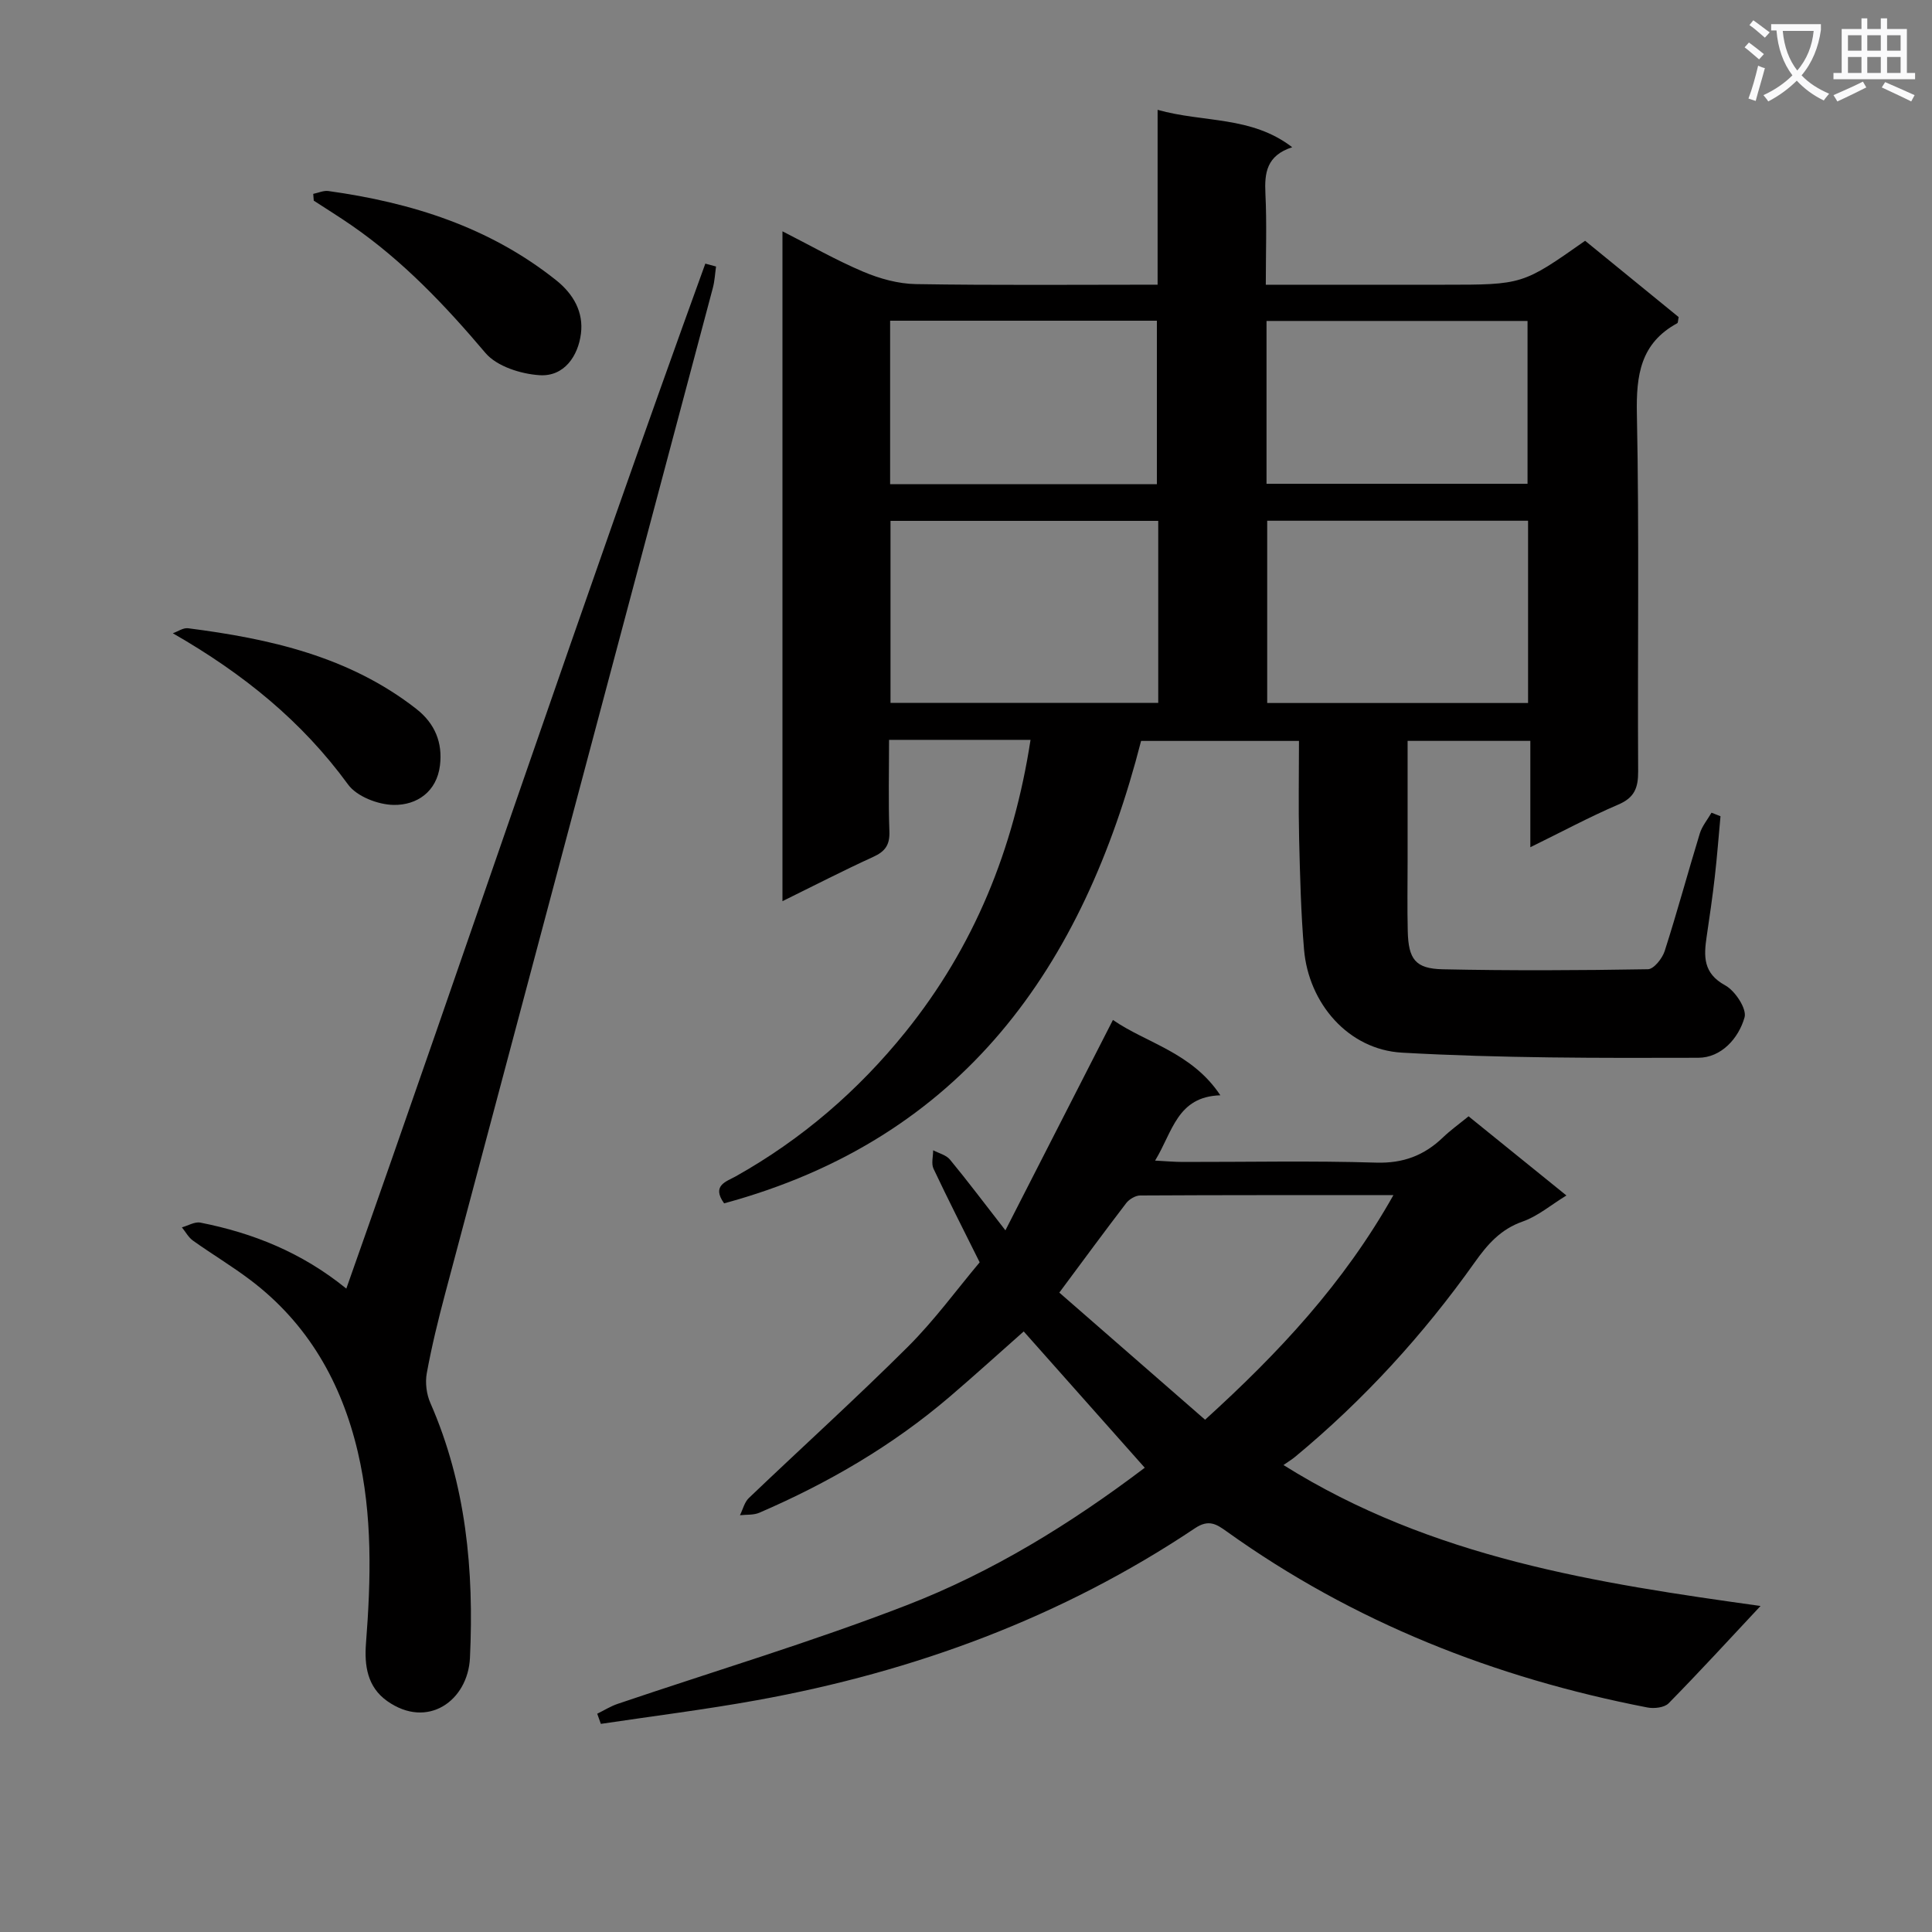
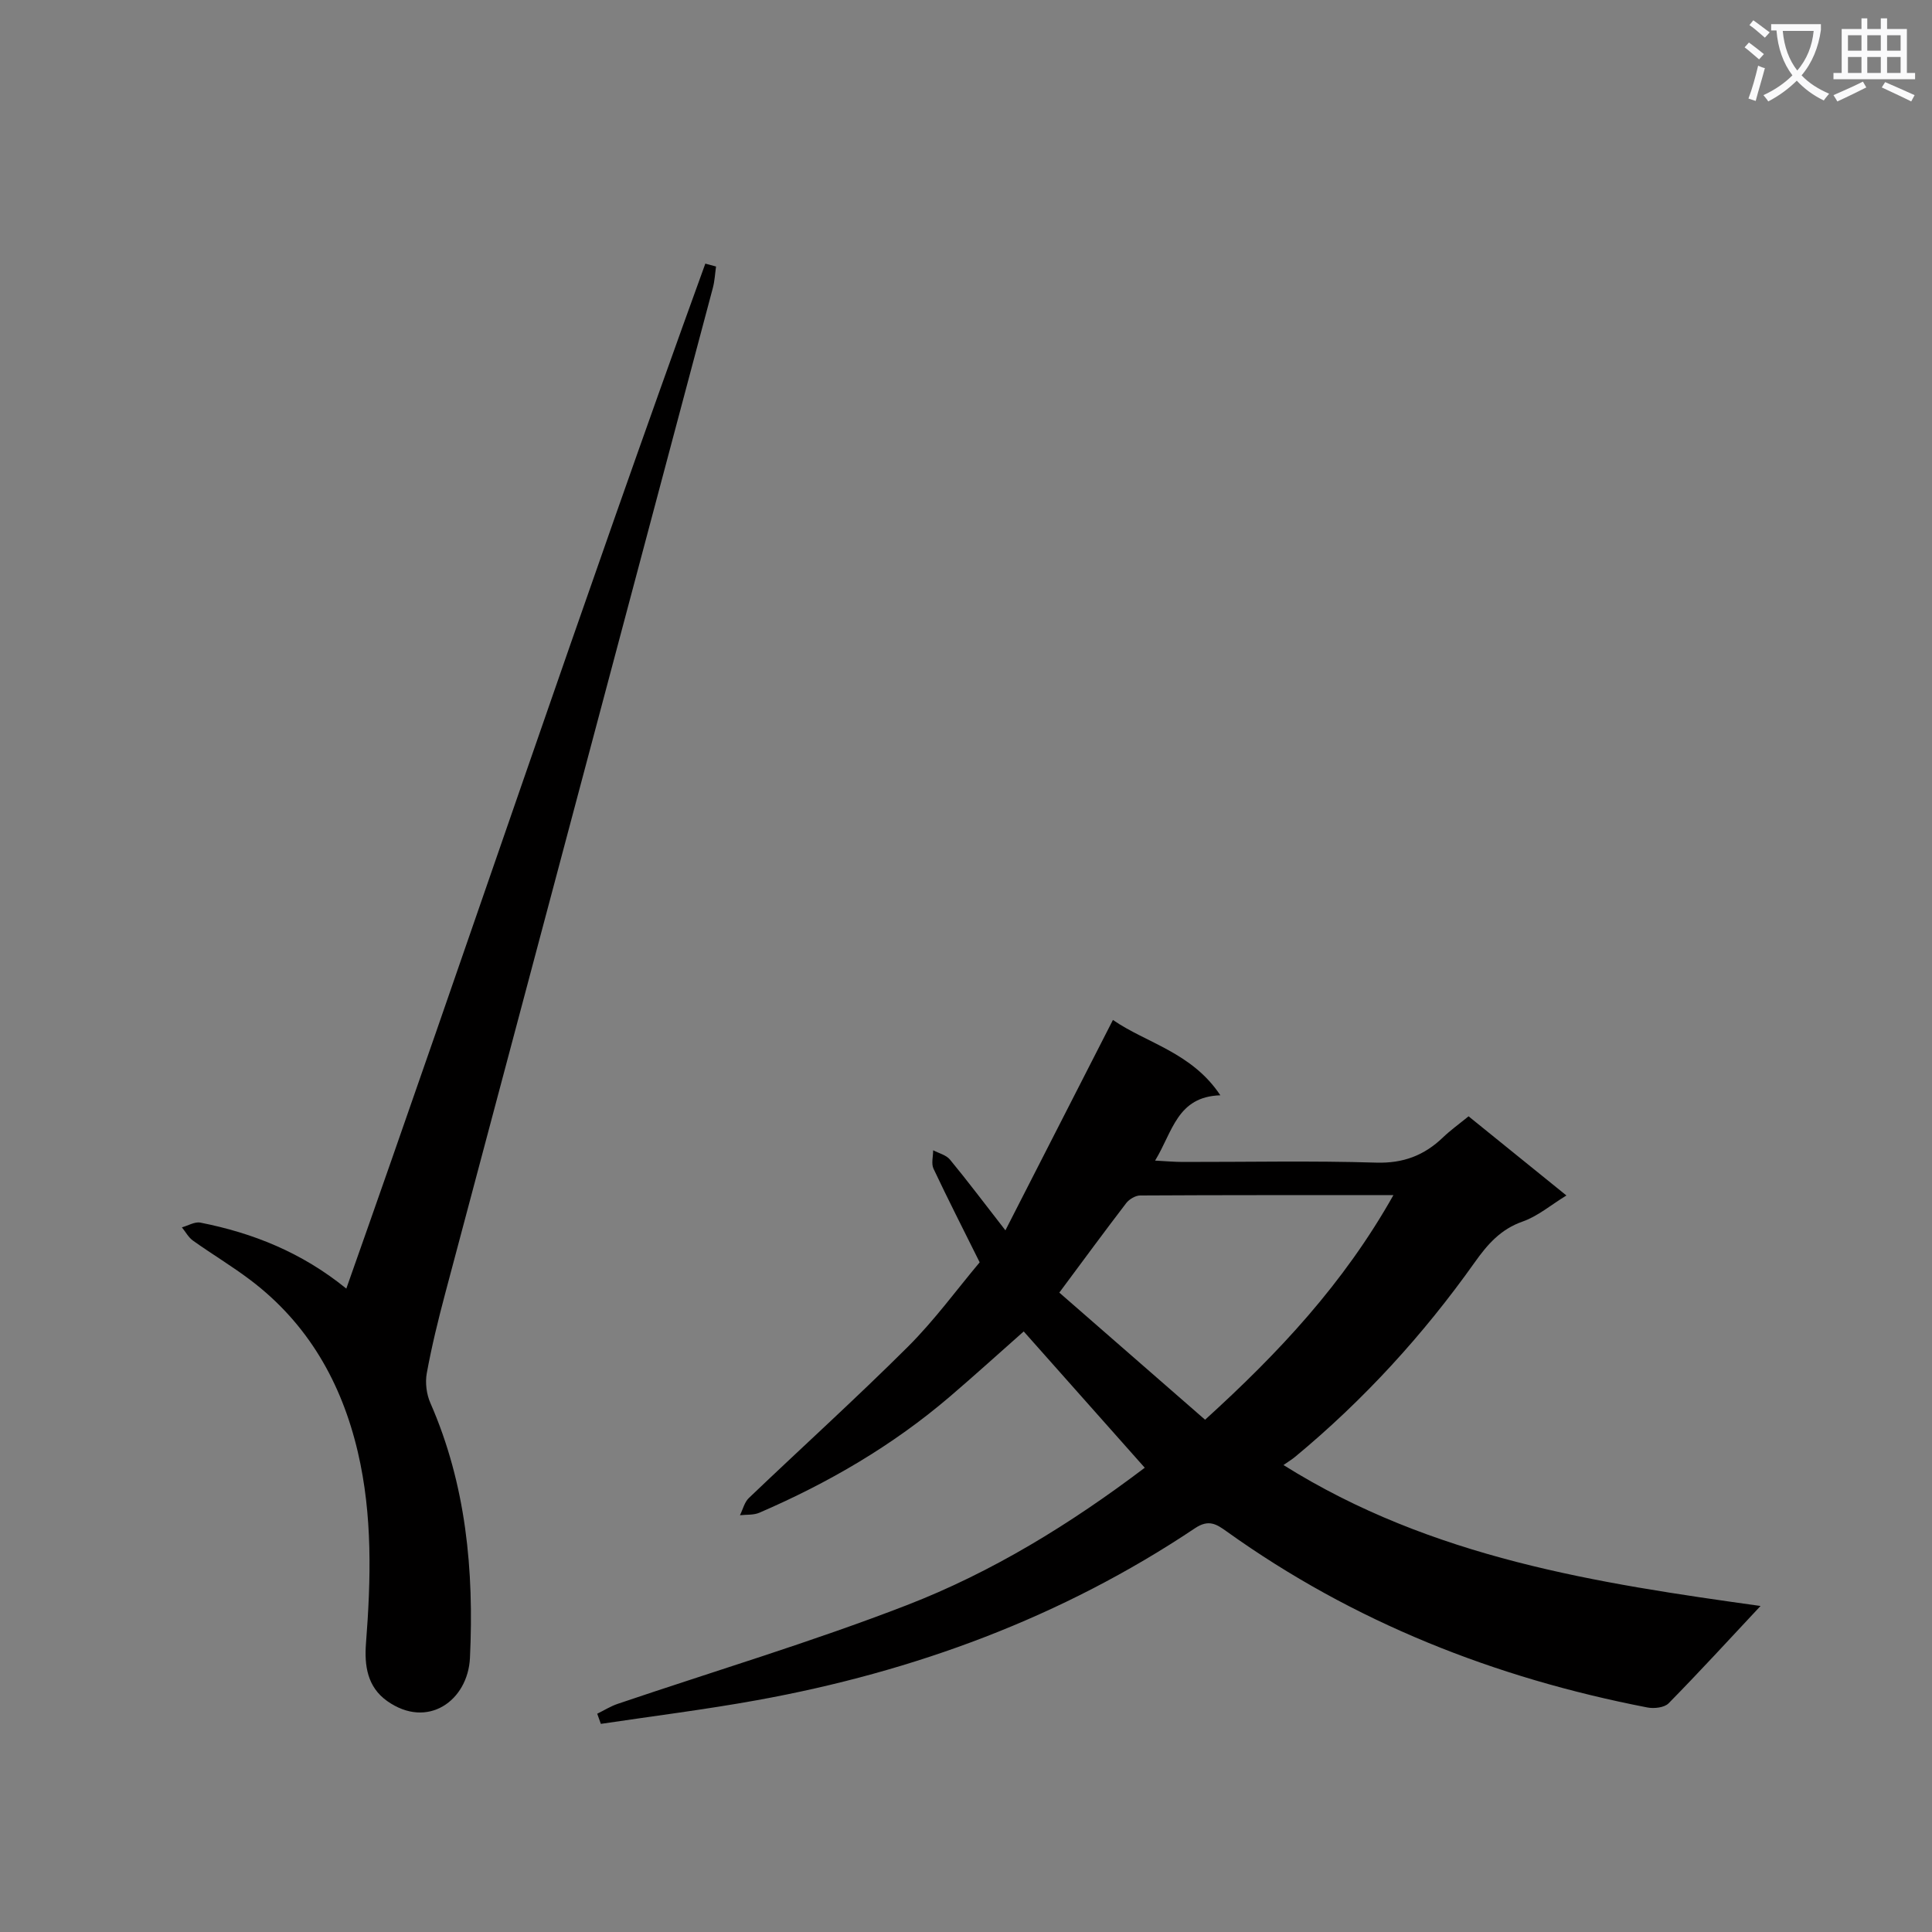
<svg xmlns="http://www.w3.org/2000/svg" enable-background="new 0 0 400 400" viewBox="0 0 400 400">
  <rect x="0" y="0" width="400" height="400" fill="#808080" stroke="none" />
  <path d="m362.1 8.8c1.1.8 2.1 1.6 3.1 2.4l-1 1.1c-1.3-1.1-2.3-2-3-2.5zm1.9 4.8c.5.2.9.4 1.4.5-.6 2.3-1.3 4.5-1.9 6.8l-1.5-.5c.8-2.1 1.4-4.3 2-6.8zm-1-9.4c1.3.9 2.4 1.8 3.4 2.5l-1 1.1c-1.4-1.2-2.4-2.1-3.2-2.6zm3.7 2.2v-1.4h10.3v1.2c-.5 3.6-1.8 6.8-4 9.4 1.5 1.6 3.4 2.8 5.7 3.8-.3.4-.7.8-1.1 1.4-2.3-1.1-4.1-2.5-5.6-4.1-1.6 1.6-3.6 3.1-5.9 4.3-.3-.5-.7-.9-1-1.3 2.4-1.1 4.4-2.5 6-4.1-1.9-2.5-3-5.6-3.3-9.3h-1.1zm8.8 0h-6.4c.3 3.3 1.3 6 3 8.2 2-2.3 3.1-5.1 3.4-8.2z" fill="#fafafb" />
  <path d="m385.3 3.8h1.3v2.2h2.8v-2.2h1.3v2.2h4.1v9.1h1.7v1.3h-16.9v-1.3h1.7v-9.1h4.1v-2.2zm.4 13.1.7 1.2c-1.8.9-3.8 1.9-6 2.9-.2-.4-.5-.8-.8-1.3 2.3-1 4.3-1.9 6.1-2.8zm-3.1-6.4h2.8v-3.2h-2.8zm0 4.6h2.8v-3.3h-2.8zm4-4.6h2.8v-3.2h-2.8zm0 4.6h2.8v-3.3h-2.8zm3.7 1.9c2.1.9 4.1 1.8 6.1 2.7l-.7 1.3c-2.2-1.1-4.2-2-6.1-2.9zm3.2-9.7h-2.8v3.2h2.8zm-2.8 7.8h2.8v-3.3h-2.8z" fill="#fafafb" />
  <g fill="#010000">
-     <path d="m213.36 153.18c-10.05 0-19.34 0-29.29 0 0 6.43-.16 12.7.07 18.96.1 2.78-.87 4.14-3.33 5.26-6.13 2.8-12.13 5.89-18.81 9.18 0-46.45 0-92.15 0-138.69 5.72 2.9 11.08 5.98 16.74 8.37 3.4 1.44 7.23 2.5 10.88 2.56 16.48.27 32.97.12 50.05.12 0-11.93 0-23.66 0-36.2 9.54 2.69 19.36 1.21 27.87 7.74-5.31 1.72-5.76 5.31-5.55 9.6.3 6.1.08 12.23.08 18.87h24.39 12.5c16.28 0 16.28 0 29.22-9.1 6.46 5.27 12.99 10.59 19.37 15.8-.15.7-.12 1.17-.29 1.27-7.63 4.15-8.53 10.77-8.36 18.83.5 24.65.12 49.31.26 73.97.02 3.4-.77 5.43-4.09 6.85-5.93 2.54-11.64 5.61-18.23 8.84 0-7.65 0-14.67 0-22.02-8.69 0-16.74 0-25.41 0v24.9c0 4.83-.09 9.67.03 14.49.14 5.82 1.57 7.78 7.25 7.9 14.16.3 28.32.23 42.48-.01 1.21-.02 2.97-2.23 3.46-3.75 2.59-8.06 4.79-16.24 7.27-24.34.47-1.54 1.6-2.88 2.43-4.32.62.24 1.24.49 1.86.73-.39 4.18-.7 8.38-1.18 12.55-.47 4.12-1.07 8.23-1.68 12.34-.61 4.1-.77 7.62 3.84 10.13 2.05 1.12 4.51 4.87 4 6.63-1.24 4.37-4.84 8.35-9.57 8.36-20.46.06-40.95.09-61.36-1.06-11.14-.63-19.32-10.24-20.27-21.32-.65-7.6-.83-15.26-1.02-22.89-.16-6.64-.03-13.3-.03-20.33-10.82 0-21.4 0-32.69 0-11.94 46.59-36.74 82.3-86.33 95.74-2.67-3.72.49-4.51 2.41-5.59 13.68-7.68 25.34-17.73 35.15-29.9 14.21-17.64 22.41-37.86 25.88-60.47zm26.44-45.34c-18.8 0-37.13 0-55.43 0v37.69h55.43c0-12.68 0-24.96 0-37.69zm76.57-.03c-18.32 0-36.17 0-54.01 0v37.74h54.01c0-12.66 0-24.93 0-37.74zm-76.85-7.57c0-11.55 0-22.74 0-33.84-18.63 0-36.84 0-55.23 0v33.84zm22.7-.08h54.04c0-11.51 0-22.59 0-33.71-18.18 0-36.04 0-54.04 0z" />
    <path d="m123.65 354.81c1.4-.69 2.75-1.54 4.22-2.04 19.96-6.77 40.19-12.82 59.83-20.42 17.71-6.85 33.92-16.82 49.31-28.47-8.37-9.43-16.59-18.68-25.06-28.22-4.88 4.31-10.02 8.98-15.29 13.49-11.85 10.14-25.18 17.89-39.46 24.05-1.19.51-2.66.36-4 .51.6-1.2.93-2.69 1.84-3.56 10.95-10.46 22.2-20.63 32.93-31.32 5.5-5.48 10.13-11.85 14.86-17.48-3.42-6.88-6.59-13.09-9.56-19.39-.49-1.05-.07-2.53-.07-3.81 1.17.62 2.68.97 3.47 1.92 3.59 4.35 6.98 8.86 11.49 14.66 7.65-14.98 14.84-29.05 22.26-43.56 6.91 4.79 16.34 6.7 22.24 15.6-8.96.28-9.86 7.54-13.51 13.52 2.31.12 4.03.28 5.76.28 13.33.02 26.68-.27 40 .14 5.61.17 9.94-1.48 13.83-5.21 1.54-1.48 3.3-2.74 5.31-4.38 6.69 5.41 13.25 10.72 20.26 16.39-3.22 1.97-5.92 4.29-9.05 5.39-4.58 1.6-7.3 4.74-9.96 8.49-10.65 15-22.98 28.49-37.17 40.24-.64.53-1.37.97-2.4 1.69 30.78 19.31 65.06 24.48 98.77 29.18-6.46 6.9-12.63 13.64-19.03 20.15-.88.9-3.02 1.14-4.42.86-31.54-6.11-60.84-17.65-87.08-36.44-2.08-1.49-3.7-2.58-6.54-.68-27.62 18.48-58.14 29.72-90.71 35.62-10.72 1.94-21.54 3.29-32.32 4.9-.25-.7-.5-1.4-.75-2.1zm125.85-60.87c15.26-13.86 28.69-28.19 38.99-46.5-18.25 0-35.34-.03-52.44.07-.97.01-2.25.77-2.87 1.57-4.52 5.9-8.92 11.89-13.86 18.54 10 8.72 19.94 17.39 30.18 26.32z" />
    <path d="m71.7 266.79c25.14-71.1 48.86-141.97 74.33-212.21l2.22.6c-.21 1.47-.28 2.99-.66 4.42-18.46 69.4-36.96 138.8-55.42 208.21-1.45 5.46-2.8 10.96-3.81 16.5-.36 1.97-.06 4.35.75 6.18 7.4 16.88 9.04 34.67 8.19 52.75-.42 8.87-8.77 14.86-17.13 8.95-4.15-2.93-4.74-7.4-4.4-11.91 1.03-13.31 1.38-26.57-1.69-39.67-3.37-14.35-10.31-26.56-22.21-35.57-3.83-2.9-7.98-5.38-11.9-8.17-.95-.67-1.55-1.83-2.31-2.76 1.28-.35 2.66-1.21 3.83-.98 10.89 2.15 21 6.18 30.21 13.66z" />
-     <path d="m64.85 40.14c1.05-.21 2.14-.73 3.14-.59 17.17 2.39 33.29 7.43 47.13 18.45 3.71 2.95 5.7 6.71 5.16 11.05-.57 4.63-3.46 8.96-8.56 8.63-3.89-.25-8.85-1.82-11.21-4.6-8.32-9.83-17.07-19.06-27.69-26.4-2.57-1.78-5.24-3.43-7.86-5.14-.03-.47-.07-.94-.11-1.4z" />
-     <path d="m35.78 131.11c1.05-.37 2.15-1.16 3.14-1.04 16.94 2.17 33.36 5.84 47.26 16.69 3.91 3.05 5.48 7.05 4.91 11.71-.66 5.43-4.76 8.26-9.59 8.18-3.24-.05-7.64-1.75-9.44-4.23-9.54-13.07-21.59-22.88-36.28-31.31z" />
  </g>
</svg>